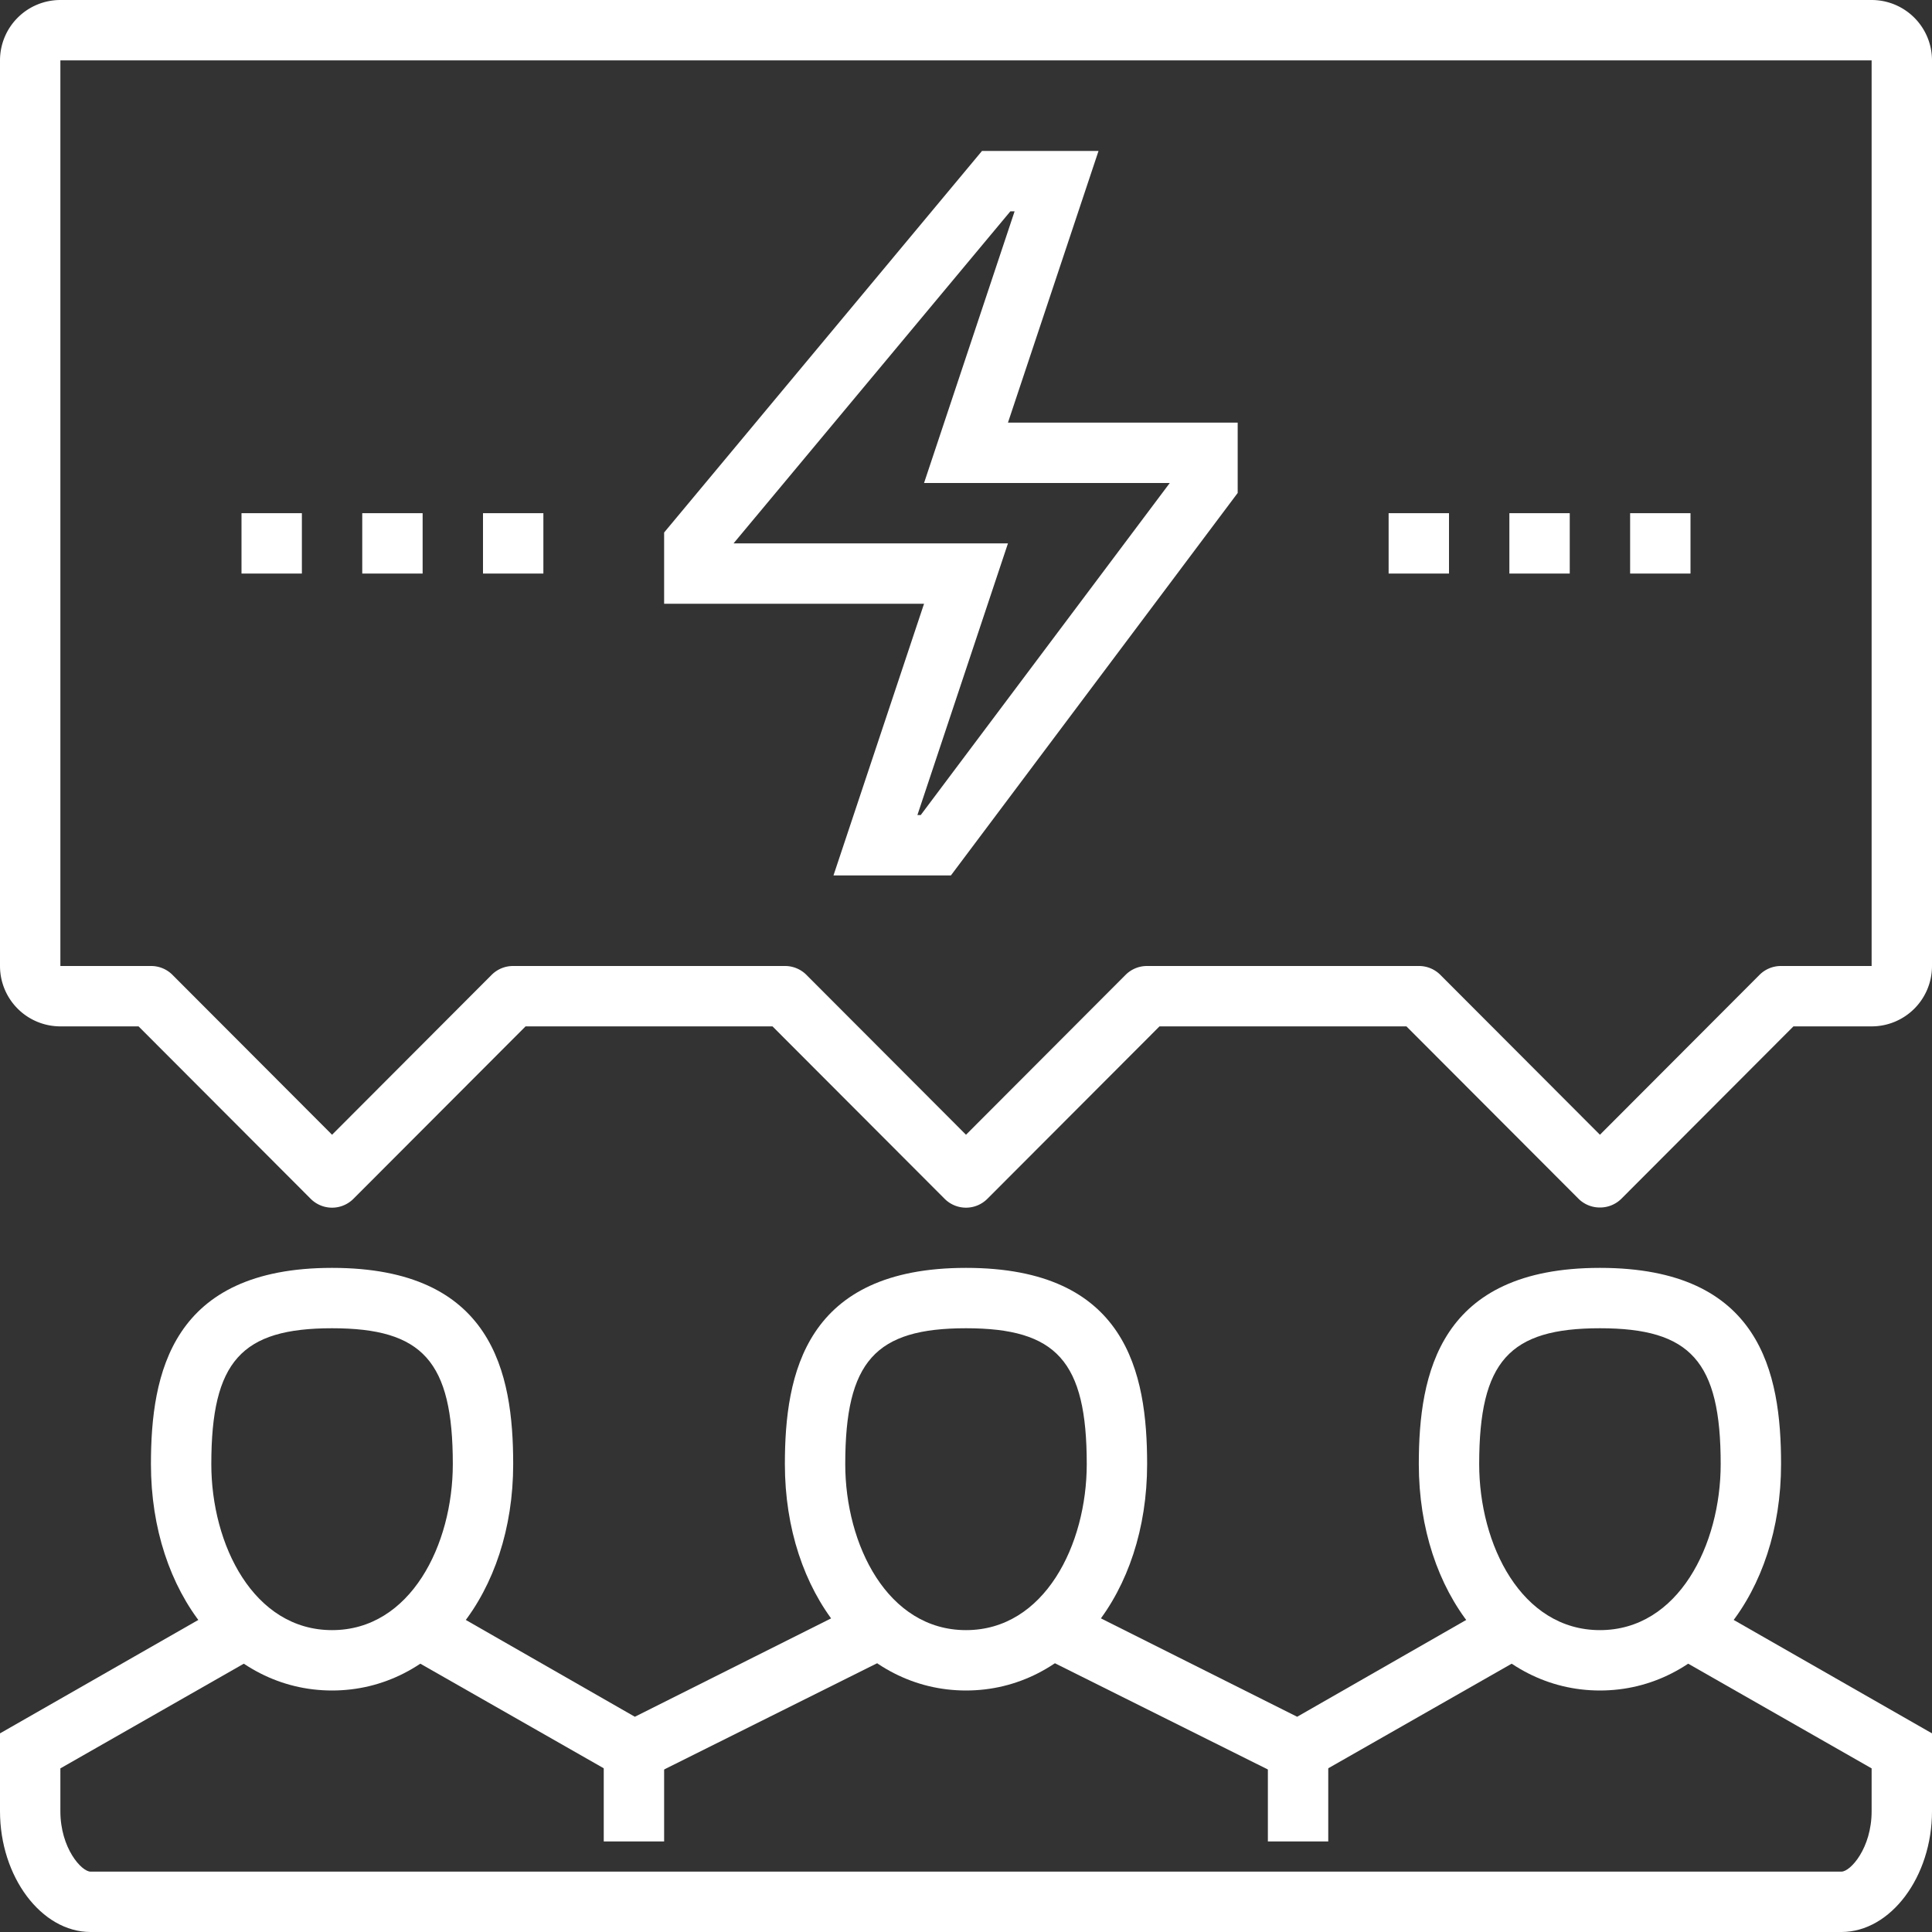
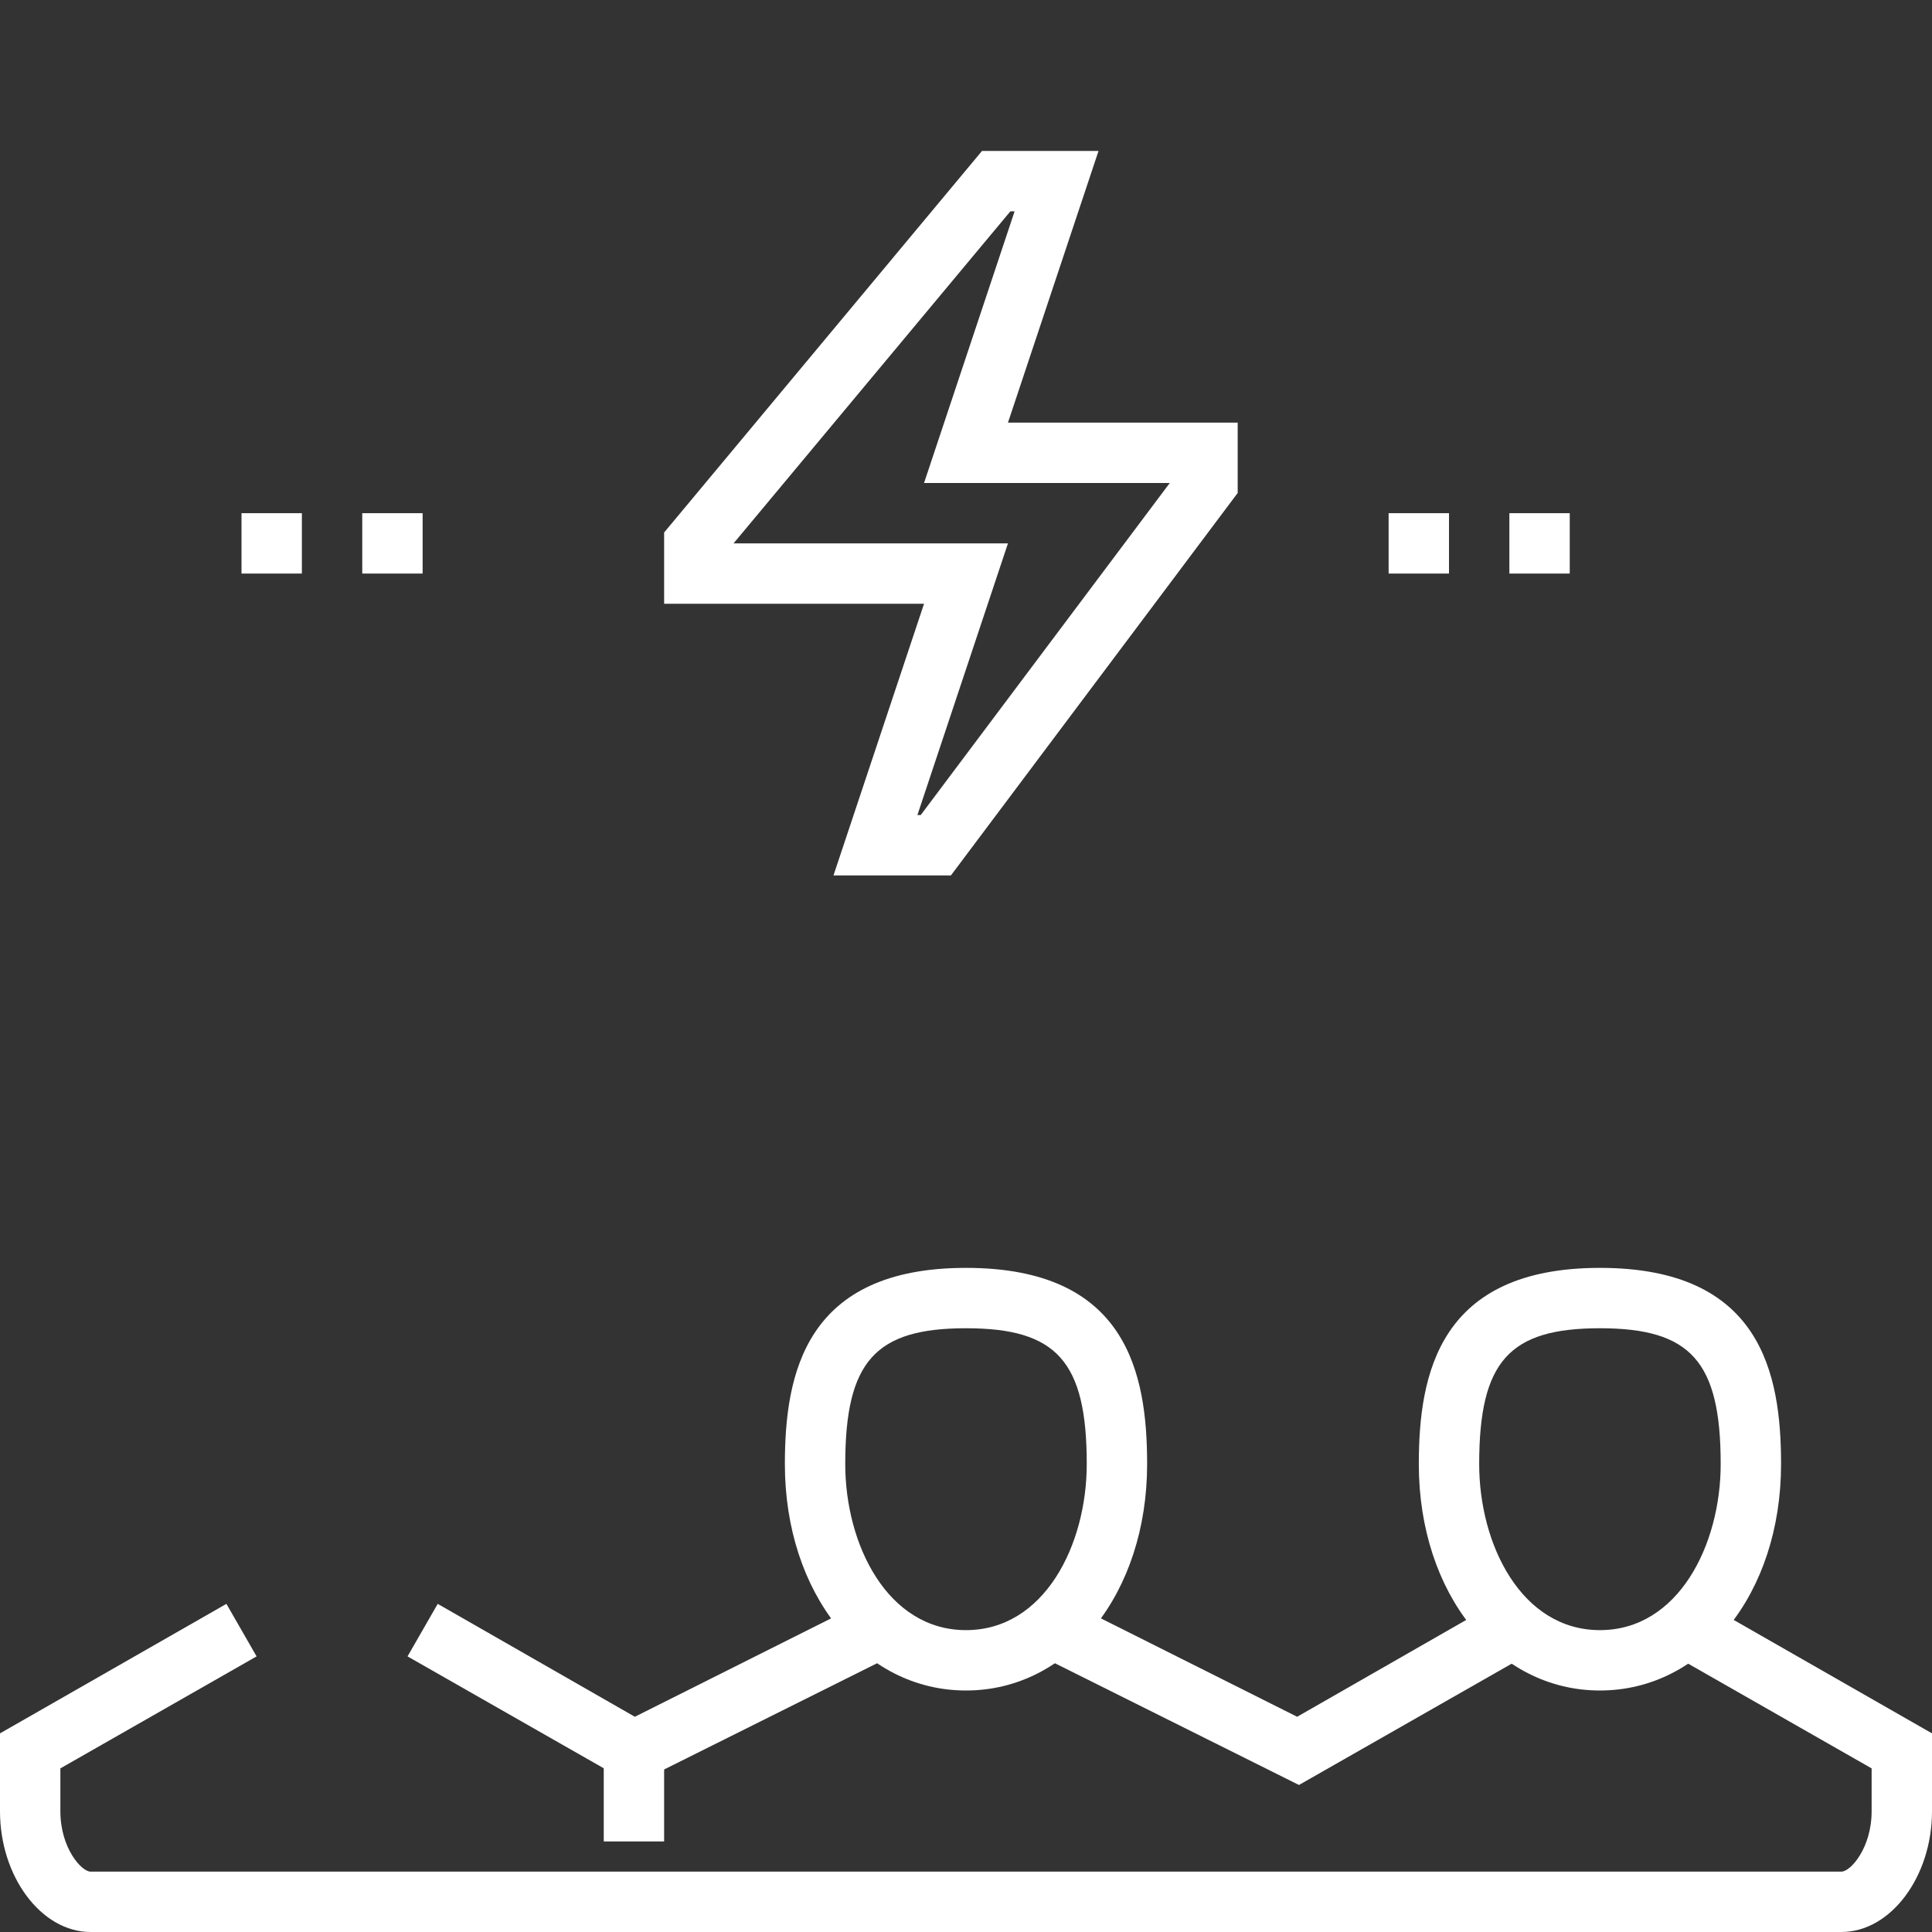
<svg xmlns="http://www.w3.org/2000/svg" viewBox="0 0 64 64">
  <rect x="0" y="0" width="64" height="64" fill="#333333" stroke="none" />
  <defs>
    <style>.cls-1{fill:#fff;}</style>
  </defs>
  <g id="Layer_2" data-name="Layer 2">
    <g id="icons">
      <polygon class="cls-1" points="20.97 59.13 13.5 54.87 14.5 53.13 21.03 56.87 28.55 53.1 29.45 54.9 20.97 59.13" />
      <path class="cls-1" d="M61,64H3c-1.63,0-3-1.83-3-4V57.42l7.5-4.29,1,1.74L2,58.58V60c0,1.22.7,2,1,2H61c.3,0,1-.78,1-2V58.58l-6.5-3.71,1-1.74L64,57.42V60C64,62.17,62.63,64,61,64Z" />
      <polygon class="cls-1" points="43.03 59.13 34.55 54.9 35.45 53.1 42.97 56.87 49.5 53.13 50.5 54.87 43.03 59.13" />
-       <path class="cls-1" d="M11,56c-3.42,0-6-3.22-6-7.5,0-3,.68-6.5,6-6.5s6,3.47,6,6.5C17,52.78,14.42,56,11,56Zm0-12c-3,0-4,1.09-4,4.5C7,51.17,8.4,54,11,54s4-2.83,4-5.5C15,45.09,14,44,11,44Z" />
      <path class="cls-1" d="M32,56c-3.42,0-6-3.22-6-7.5,0-3,.68-6.5,6-6.5s6,3.47,6,6.5C38,52.78,35.42,56,32,56Zm0-12c-3,0-4,1.09-4,4.5,0,2.67,1.4,5.5,4,5.5s4-2.83,4-5.5C36,45.09,35,44,32,44Z" />
      <path class="cls-1" d="M53,56c-3.42,0-6-3.22-6-7.5,0-3,.68-6.5,6-6.5s6,3.47,6,6.5C59,52.78,56.42,56,53,56Zm0-12c-3,0-4,1.09-4,4.5,0,2.67,1.4,5.5,4,5.5s4-2.83,4-5.5C57,45.09,56,44,53,44Z" />
      <rect class="cls-1" x="20" y="58" width="2" height="3" />
-       <rect class="cls-1" x="42" y="58" width="2" height="3" />
-       <path class="cls-1" d="M53,40a1,1,0,0,1-.71-.29L46.59,34H38.41l-5.7,5.71a1,1,0,0,1-1.42,0L25.59,34H17.41l-5.7,5.71a1,1,0,0,1-1.42,0L4.59,34H2a2,2,0,0,1-2-2V2A2,2,0,0,1,2,0H62a2,2,0,0,1,2,2V32a2,2,0,0,1-2,2H59.41l-5.7,5.71A1,1,0,0,1,53,40ZM38,32h9a1,1,0,0,1,.71.29L53,37.59l5.29-5.3A1,1,0,0,1,59,32h3V2H2V32H5a1,1,0,0,1,.71.29L11,37.59l5.29-5.3A1,1,0,0,1,17,32h9a1,1,0,0,1,.71.29L32,37.59l5.29-5.3A1,1,0,0,1,38,32Z" />
      <path class="cls-1" d="M31.5,29H27.61l3-9H22V17.64L32.53,5h3.86l-3,9H41v2.33Zm-1.11-2h.11l8.25-11H30.61l3-9h-.14L24.3,18h9.09Z" />
      <rect class="cls-1" x="8" y="17" width="2" height="2" />
      <rect class="cls-1" x="12" y="17" width="2" height="2" />
-       <rect class="cls-1" x="16" y="17" width="2" height="2" />
      <rect class="cls-1" x="46" y="17" width="2" height="2" />
      <rect class="cls-1" x="50" y="17" width="2" height="2" />
-       <rect class="cls-1" x="54" y="17" width="2" height="2" />
    </g>
  </g>
</svg>